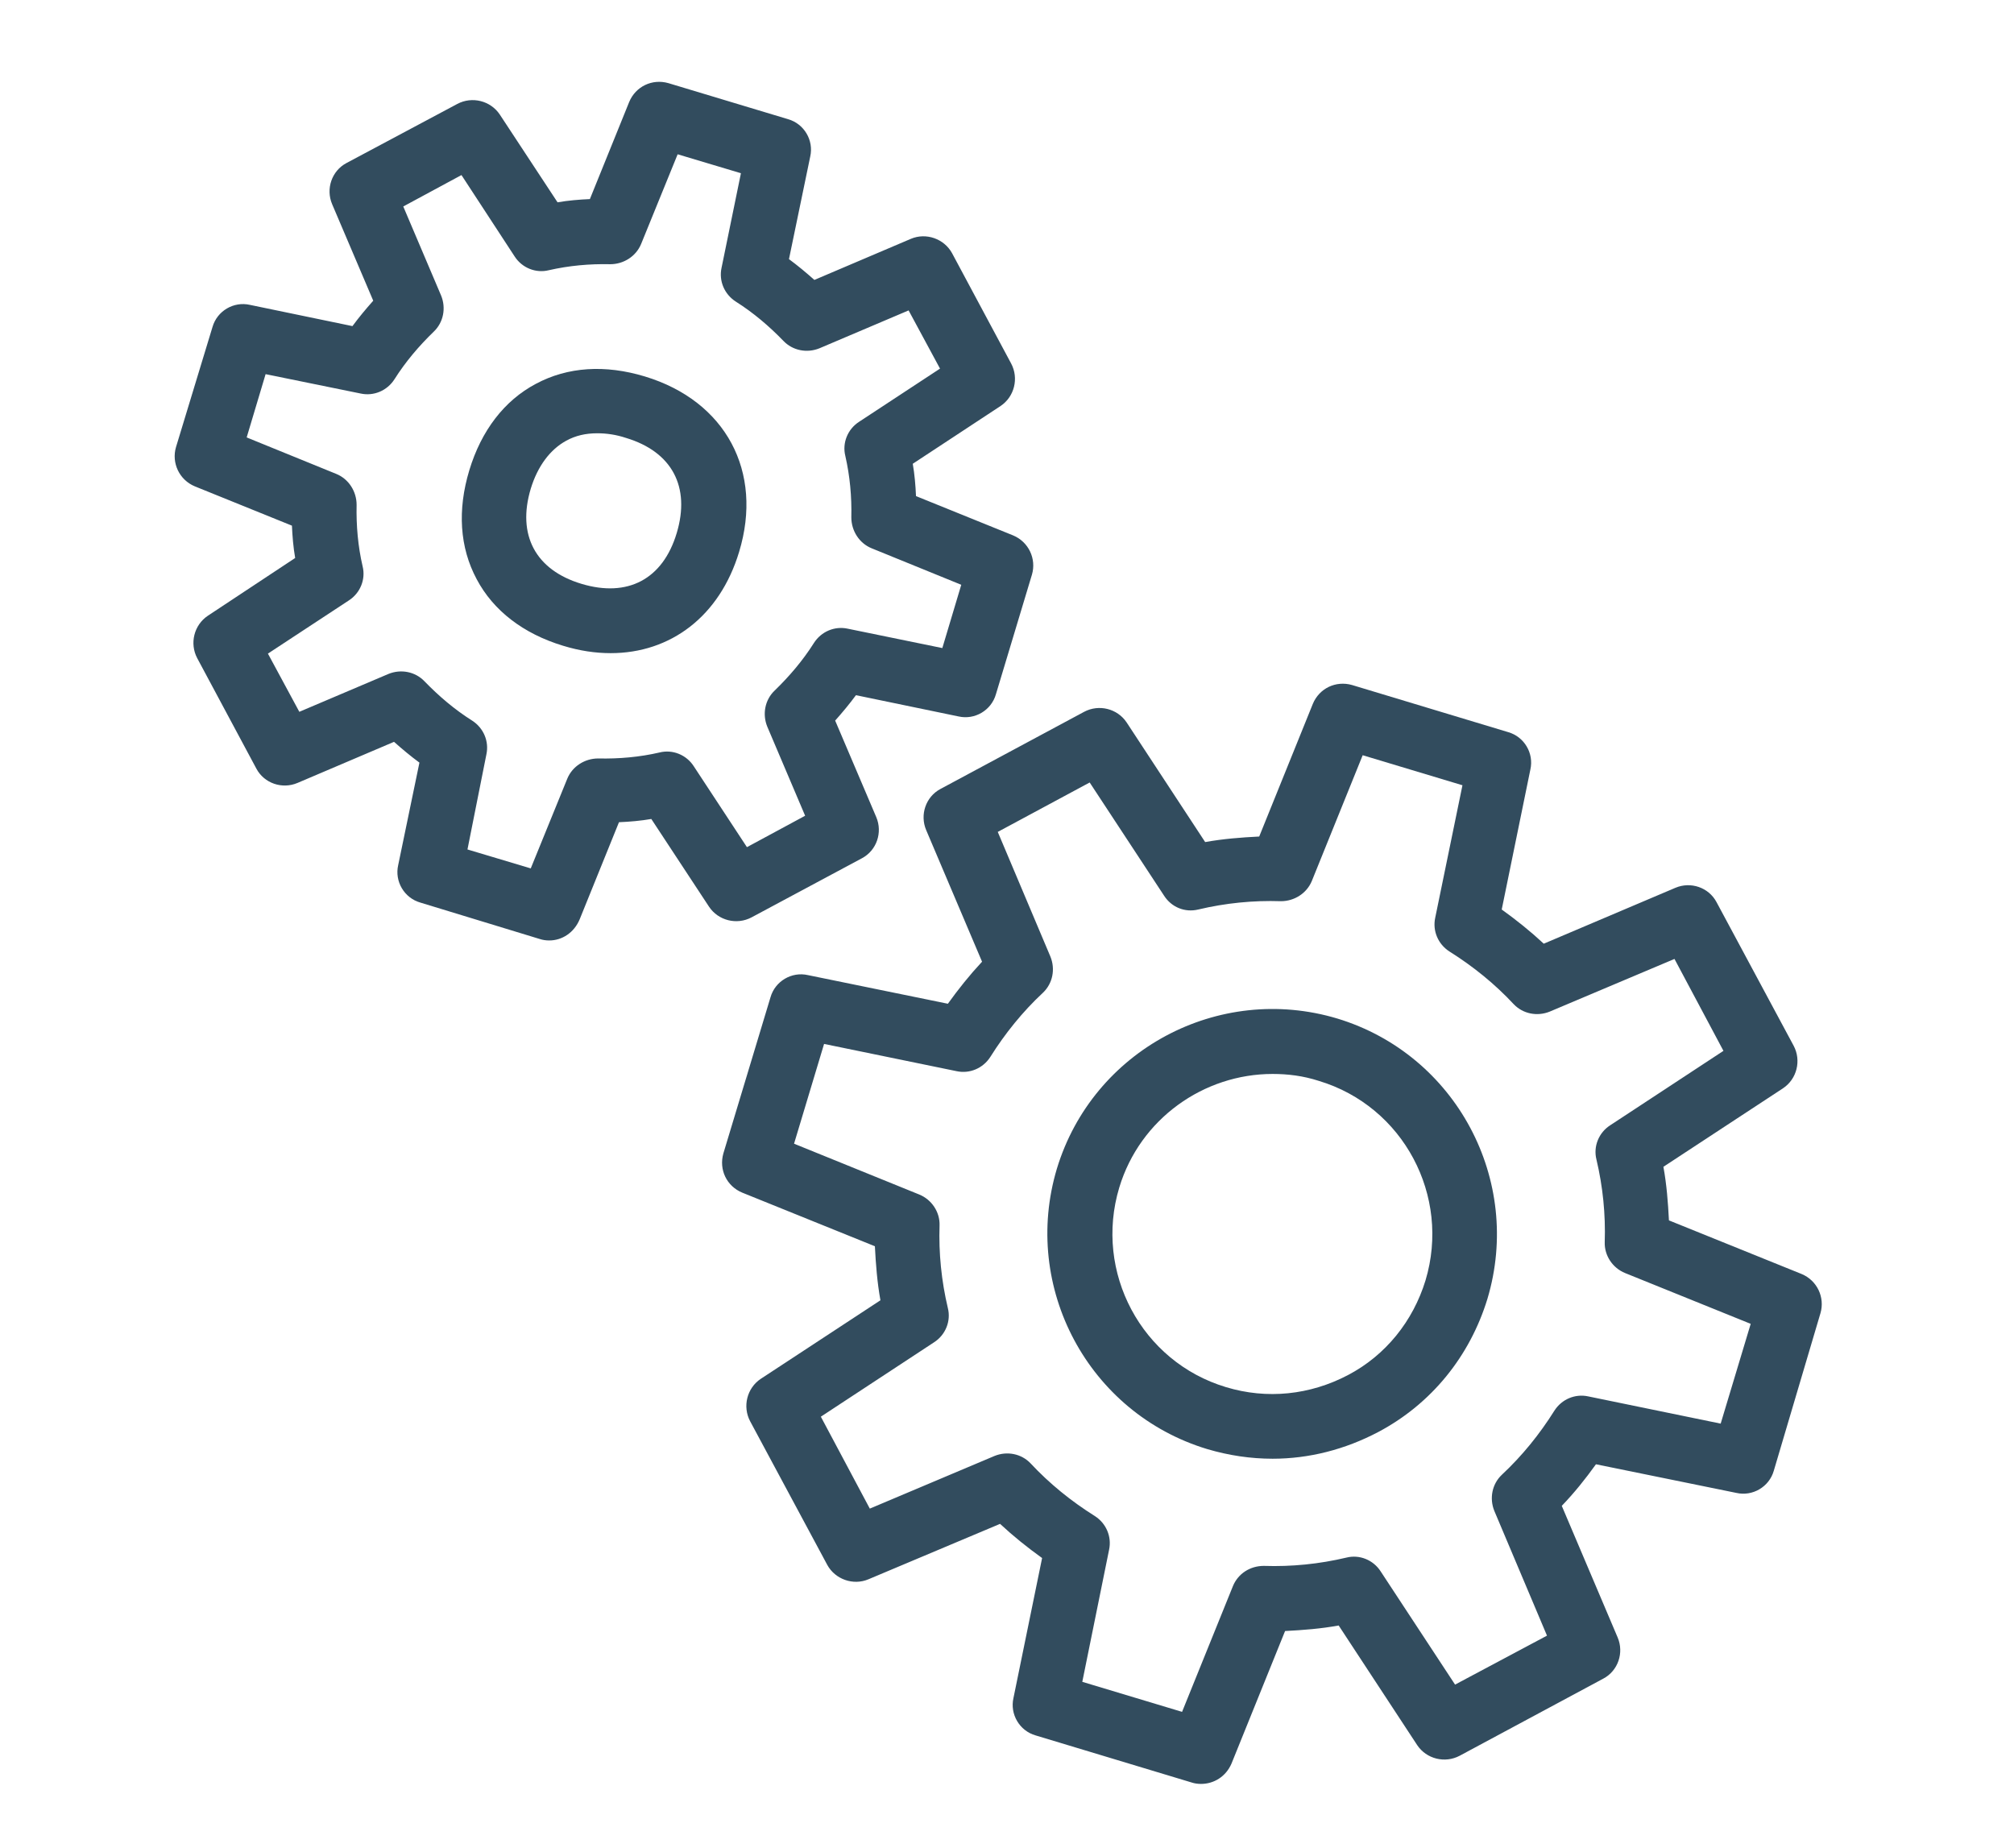
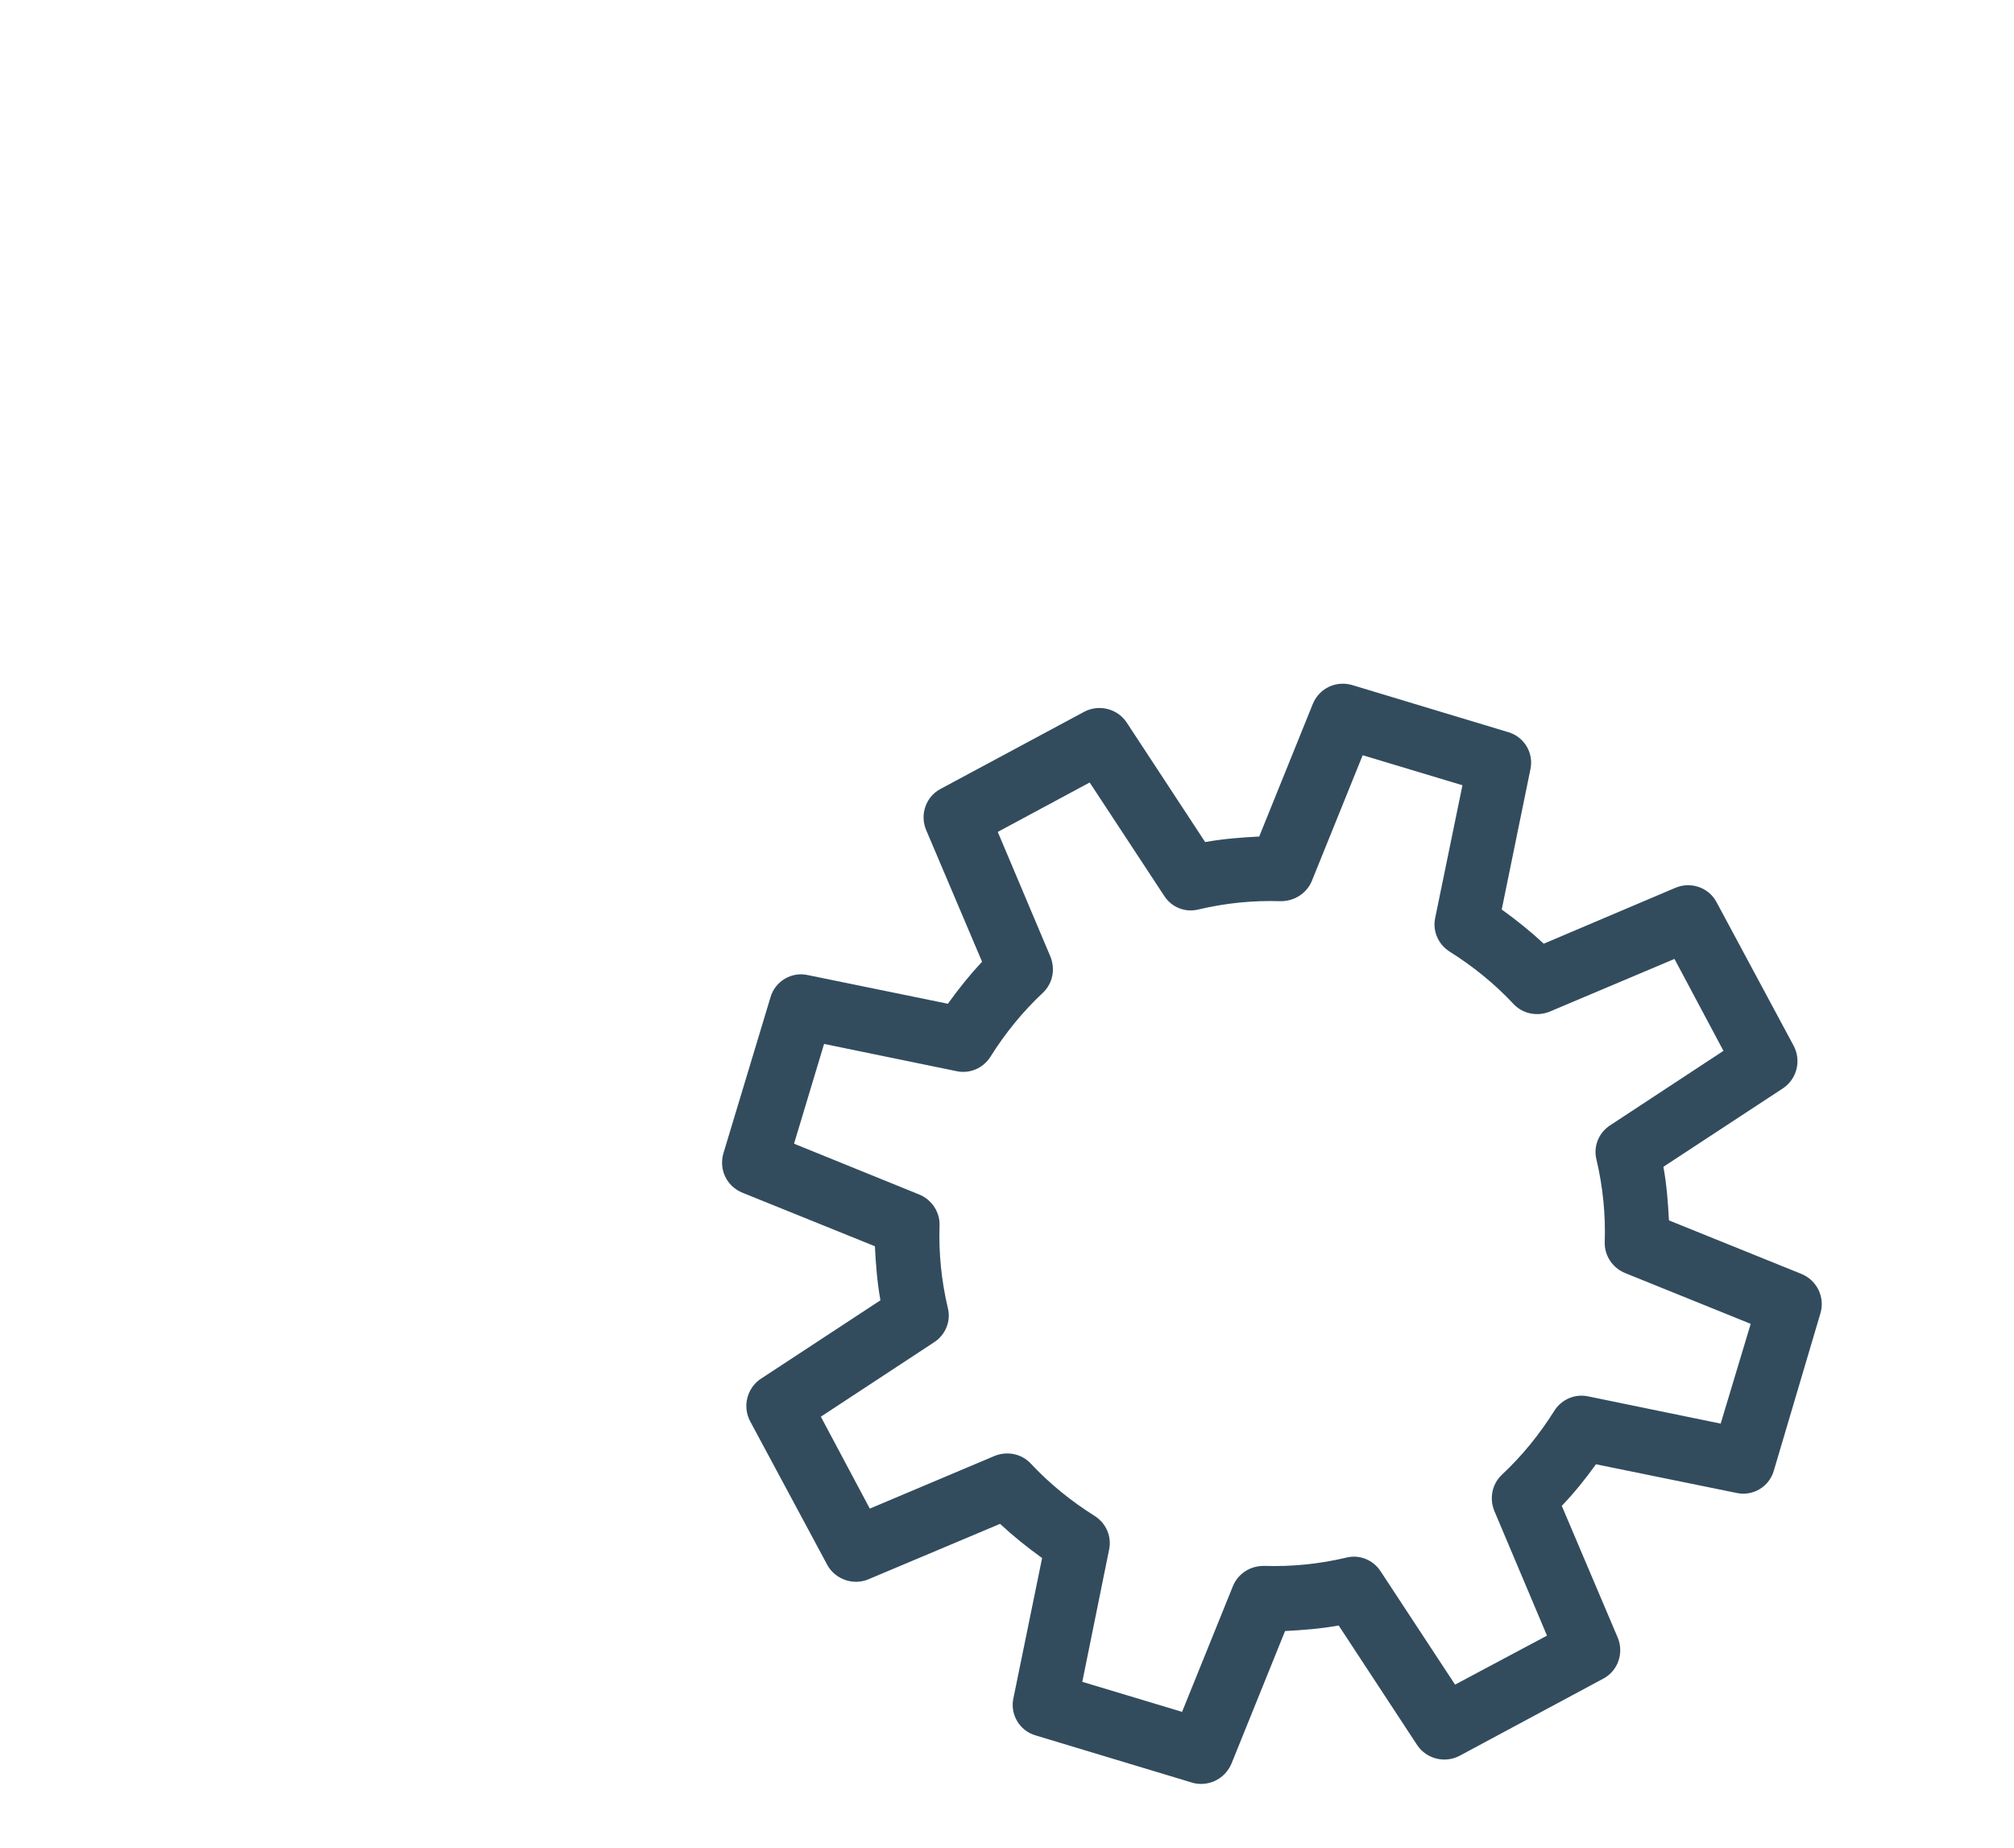
<svg xmlns="http://www.w3.org/2000/svg" version="1.1" id="レイヤー_1" x="0px" y="0px" viewBox="0 0 436 400" style="enable-background:new 0 0 436 400;" xml:space="preserve">
  <style type="text/css">
	.st0{fill:#324C5E;}
</style>
-   <path class="st0" d="M118.9,203.6c-0.7,0-1.4-0.1-2-0.3L91,195.4c-3.5-1-5.6-4.6-4.8-8.1l4.6-22.2c-1.9-1.4-3.7-2.9-5.5-4.5  l-20.9,8.9c-3.3,1.4-7.2,0.1-8.9-3.1l-12.8-23.9c-1.7-3.2-0.7-7.2,2.3-9.2l18.9-12.5c-0.4-2.3-0.6-4.7-0.7-7l-21-8.5  c-3.4-1.4-5.1-5.1-4.1-8.5L46,70.8c1-3.5,4.6-5.6,8.1-4.8l22.2,4.6c1.4-1.9,2.9-3.7,4.5-5.5l-8.9-20.9c-1.4-3.3-0.1-7.2,3.1-8.9  L99,22.5c3.2-1.7,7.2-0.7,9.2,2.3l12.5,19c2.3-0.4,4.7-0.6,7-0.7l8.5-21c1.4-3.4,5-5.1,8.5-4.1l25.9,7.8c3.5,1,5.6,4.6,4.8,8.1  l-4.6,22.2c1.9,1.4,3.7,2.9,5.5,4.5l20.9-8.9c3.3-1.4,7.2,0,8.9,3.1l12.8,23.9c1.7,3.2,0.7,7.2-2.3,9.2l-19,12.5  c0.4,2.3,0.6,4.7,0.7,7l21,8.5c3.4,1.4,5.1,5.1,4.1,8.5l-7.8,25.9c-1,3.5-4.6,5.6-8.1,4.8l-22.2-4.6c-1.4,1.9-2.9,3.7-4.5,5.5  l8.9,20.9c1.4,3.3,0.1,7.2-3.1,8.9l-23.9,12.8c-3.2,1.7-7.2,0.7-9.2-2.3l-12.5-19c-2.3,0.4-4.7,0.6-7,0.7l-8.5,21  C124.3,201.9,121.7,203.6,118.9,203.6z M101.2,183.9l13.7,4.1l7.9-19.4c1.1-2.7,3.8-4.4,6.7-4.4c4.5,0.1,9-0.3,13.3-1.3  c2.8-0.7,5.8,0.5,7.4,3l11.5,17.5l12.6-6.8l-8.2-19.3c-1.1-2.7-0.5-5.8,1.6-7.8c3.2-3.1,6.1-6.5,8.5-10.3c1.6-2.5,4.5-3.7,7.3-3.1  l20.5,4.2l4.1-13.7l-19.4-7.9c-2.7-1.1-4.4-3.8-4.4-6.7c0.1-4.5-0.3-8.9-1.3-13.3c-0.7-2.8,0.5-5.8,3-7.4l17.5-11.5l-6.8-12.6  l-19.3,8.2c-2.7,1.1-5.8,0.5-7.8-1.6c-3.1-3.2-6.5-6.1-10.3-8.5c-2.5-1.6-3.7-4.5-3.1-7.3l4.2-20.5l-13.7-4.1l-7.9,19.4  c-1.1,2.7-3.8,4.4-6.7,4.4c-4.5-0.1-8.9,0.3-13.3,1.3c-2.8,0.7-5.8-0.5-7.4-3L99.9,37.9l-12.6,6.8l8.2,19.3c1.1,2.7,0.5,5.8-1.6,7.8  c-3.2,3.1-6.1,6.5-8.5,10.3c-1.6,2.5-4.5,3.7-7.3,3.1L57.5,81l-4.1,13.7l19.4,7.9c2.7,1.1,4.4,3.8,4.4,6.7c-0.1,4.5,0.3,9,1.3,13.3  c0.7,2.8-0.5,5.8-3,7.4L58,141.5l6.8,12.6l19.3-8.2c2.7-1.1,5.8-0.5,7.8,1.6c3.1,3.2,6.5,6.1,10.3,8.5c2.5,1.6,3.7,4.5,3.1,7.3  L101.2,183.9z" />
-   <path class="st0" d="M132.2,141.4c-3.3,0-6.7-0.5-10.3-1.6c-8.6-2.6-15.1-7.6-18.7-14.4c-3.7-6.9-4.2-15-1.6-23.6  c2.6-8.6,7.6-15.1,14.4-18.7c6.9-3.7,15-4.2,23.6-1.6l0,0c17.5,5.3,25.7,20.6,20.4,38C155.8,133.4,145.2,141.4,132.2,141.4z   M129.3,93.8c-2.5,0-4.7,0.5-6.7,1.6c-3.5,1.9-6.2,5.5-7.7,10.4c-3,10,1,17.6,11,20.6c10,3,17.6-1,20.6-11c3-10-1-17.6-11-20.6l0,0  C133.4,94.1,131.3,93.8,129.3,93.8z" />
  <path class="st0" d="M260,386.2c-0.7,0-1.4-0.1-2-0.3l-33.8-10.2c-3.5-1-5.6-4.6-4.8-8.1l6.2-30.3c-3.2-2.3-6.2-4.7-9.1-7.4  L188,341.9c-3.3,1.4-7.2,0-8.9-3.1l-16.7-31.1c-1.7-3.2-0.7-7.2,2.3-9.2l25.9-17c-0.7-3.9-1-7.8-1.2-11.7l-28.7-11.6  c-3.4-1.4-5.1-5-4.1-8.5l10.2-33.8c1-3.5,4.6-5.6,8.1-4.8l30.3,6.2c2.3-3.2,4.7-6.2,7.4-9.1l-12.1-28.5c-1.4-3.3-0.1-7.2,3.1-8.9  l31.1-16.7c3.2-1.7,7.2-0.7,9.2,2.3l17,25.9c3.9-0.7,7.7-1,11.7-1.2l11.6-28.7c1.4-3.4,5-5.1,8.5-4.1l33.8,10.2  c3.5,1,5.6,4.6,4.8,8.1l-6.2,30.3c3.2,2.3,6.2,4.7,9.1,7.4l28.5-12.1c3.3-1.4,7.2-0.1,8.9,3.1l16.7,31.1c1.7,3.2,0.7,7.2-2.3,9.2  l-25.9,17c0.7,3.8,1,7.7,1.2,11.6l28.7,11.6c3.4,1.4,5.1,5.1,4.1,8.5L384,318.4c-1,3.5-4.6,5.6-8.1,4.8l-30.4-6.2  c-2.3,3.2-4.7,6.2-7.4,9l12.1,28.5c1.4,3.3,0.1,7.2-3.1,8.9l-31.1,16.7c-3.2,1.7-7.2,0.7-9.2-2.3l-17-25.9c-3.8,0.7-7.7,1-11.6,1.2  l-11.6,28.7C265.4,384.6,262.8,386.2,260,386.2z M234.3,364.1l21.6,6.5l11-27.2c1.1-2.7,3.7-4.4,6.7-4.4c6,0.2,12-0.4,17.9-1.8  c2.8-0.7,5.8,0.5,7.4,3l16.1,24.5l19.9-10.6l-11.4-27c-1.1-2.7-0.5-5.8,1.6-7.8c4.4-4.1,8.2-8.8,11.4-13.9c1.6-2.5,4.5-3.7,7.3-3.1  l28.7,5.9l6.5-21.6l-27.2-11c-2.7-1.1-4.5-3.8-4.4-6.7c0.2-6-0.4-12-1.8-17.9c-0.7-2.8,0.5-5.8,3-7.4l24.5-16.1l-10.6-19.9l-27,11.4  c-2.7,1.1-5.8,0.5-7.8-1.6c-4.1-4.4-8.8-8.2-13.9-11.4c-2.5-1.6-3.7-4.5-3.1-7.3l5.9-28.7l-21.6-6.5l-11,27.2  c-1.1,2.7-3.8,4.4-6.7,4.4c-6-0.2-12,0.4-17.9,1.8c-2.9,0.7-5.8-0.5-7.4-3l-16.1-24.5L216,180.1l11.4,27c1.1,2.7,0.5,5.8-1.6,7.8  c-4.4,4.1-8.2,8.8-11.4,13.9c-1.6,2.5-4.5,3.7-7.3,3.1l-28.7-5.9l-6.5,21.6l27.1,11c2.7,1.1,4.5,3.8,4.4,6.7c-0.2,6,0.4,12,1.8,17.9  c0.7,2.8-0.5,5.8-3,7.4l-24.5,16.1l10.6,19.9l27-11.4c2.7-1.1,5.8-0.5,7.8,1.6c4.1,4.4,8.8,8.2,13.9,11.4c2.5,1.6,3.7,4.5,3.1,7.3  L234.3,364.1z" />
-   <path class="st0" d="M275.5,315.8c-4.7,0-9.5-0.7-14.2-2.1c-25.7-7.8-40.2-35-32.5-60.7c7.8-25.7,35-40.2,60.7-32.5l0,0  c25.7,7.8,40.2,35,32.5,60.7c-3.8,12.4-12.1,22.7-23.6,28.8C291.2,313.8,283.4,315.8,275.5,315.8z M275.5,232.5  c-14.9,0-28.7,9.7-33.2,24.6c-5.5,18.3,4.8,37.7,23.1,43.2c8.9,2.7,18.2,1.7,26.4-2.6s14.1-11.7,16.8-20.5  c5.5-18.3-4.8-37.7-23.1-43.2C282.1,232.9,278.8,232.5,275.5,232.5z" />
</svg>